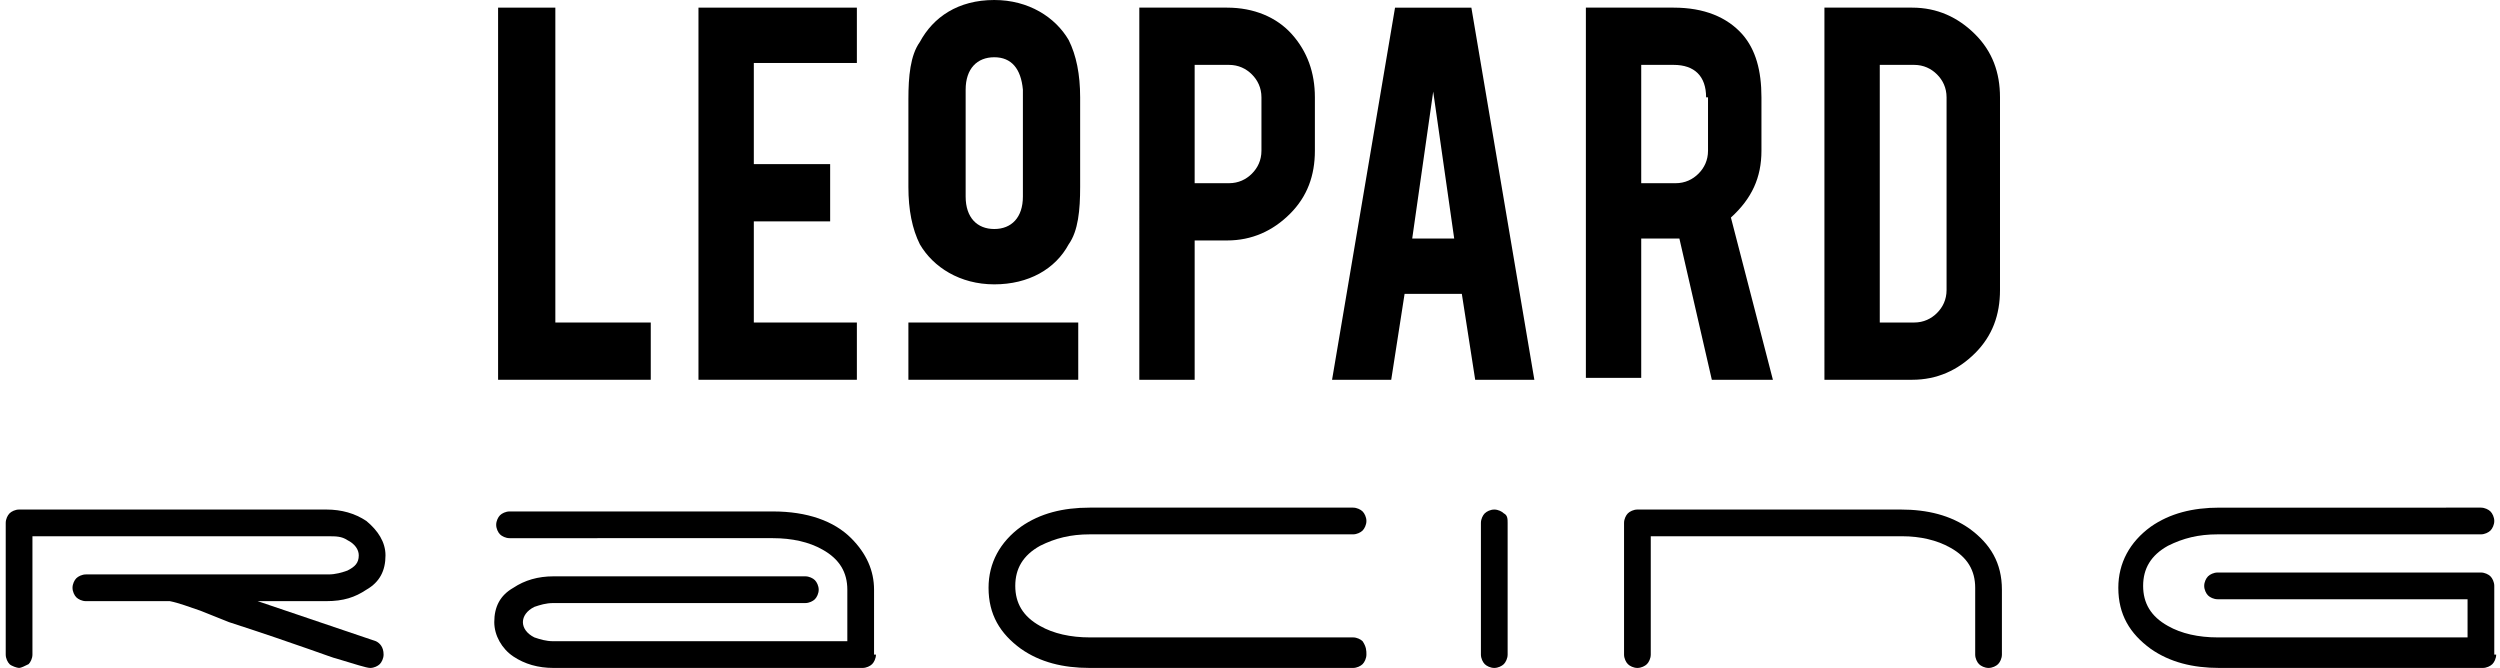
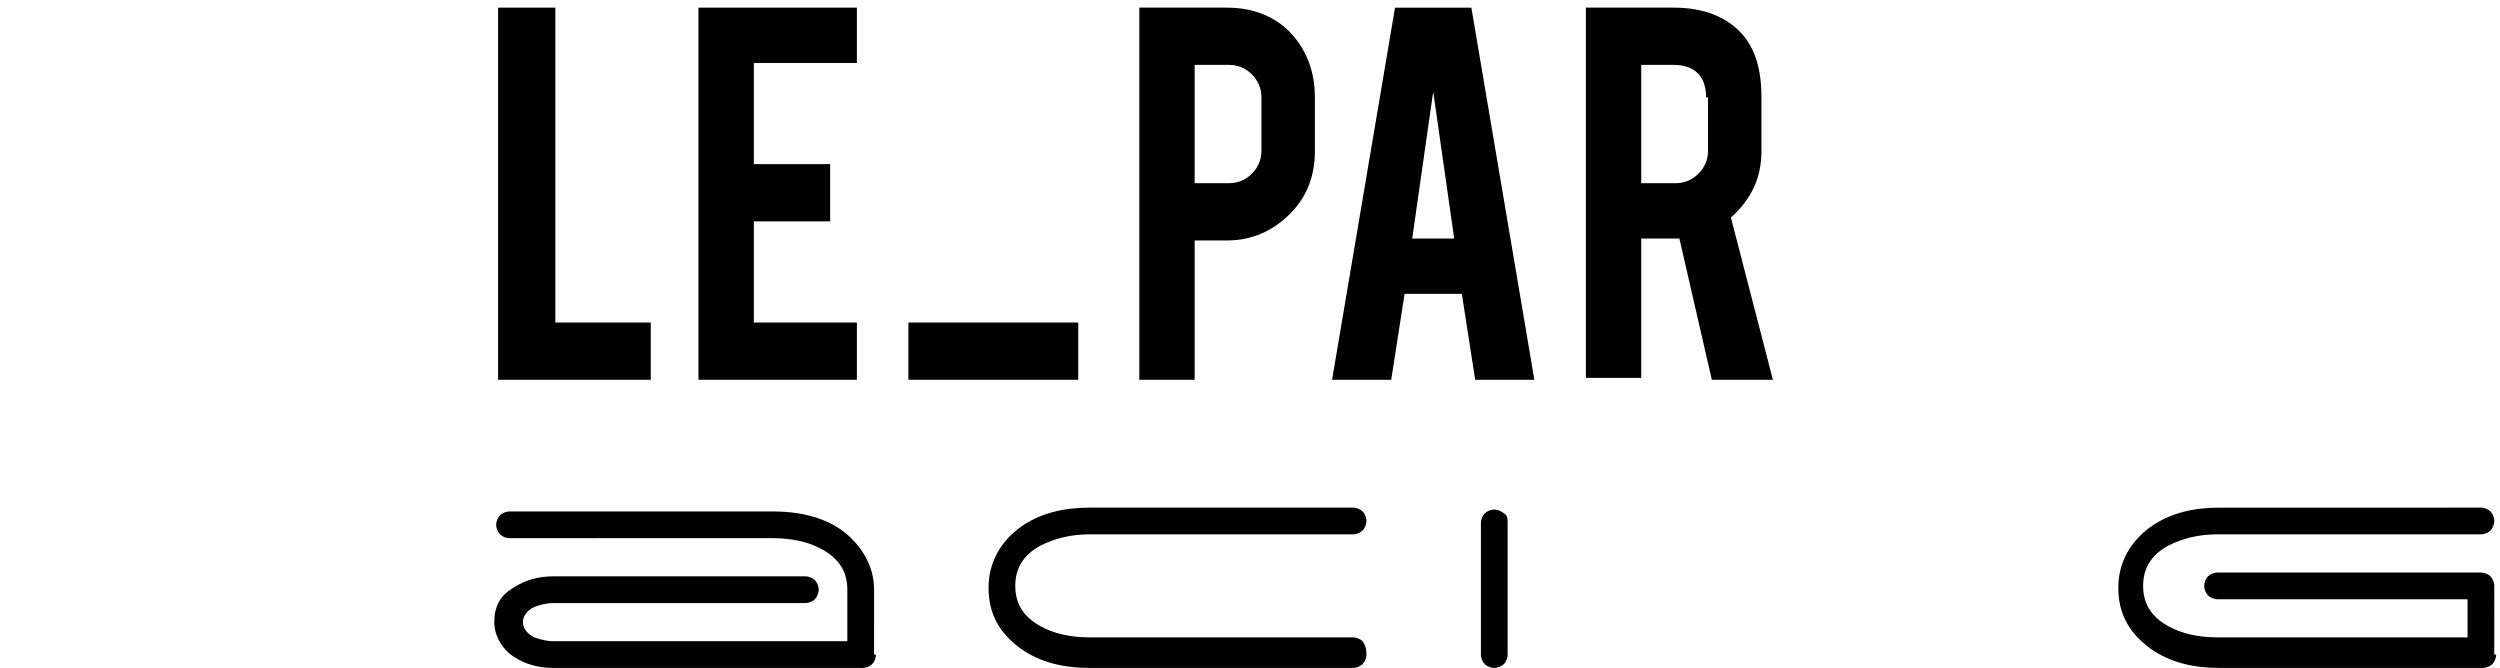
<svg xmlns="http://www.w3.org/2000/svg" version="1.1" id="Calque_1" x="0px" y="0px" viewBox="0 0 131 35" style="enable-background:new 0 0 131 35;" xml:space="preserve">
  <g>
    <g>
      <g>
        <polygon points="34.1,19.9 26.1,19.9 26.1,0.4 29.1,0.4 29.1,16.9 34.1,16.9    " />
        <polygon points="36.6,19.9 36.6,0.4 44.9,0.4 44.9,3.3 39.5,3.3 39.5,8.6 43.5,8.6 43.5,11.6 39.5,11.6 39.5,16.9 44.9,16.9      44.9,19.9    " />
        <path d="M64.3,0.4c1.4,0,2.6,0.5,3.4,1.4c0.8,0.9,1.2,2,1.2,3.3v2.8c0,1.3-0.4,2.4-1.3,3.3c-0.9,0.9-2,1.4-3.3,1.4h-1.7v7.3h-2.9     V0.4H64.3z M66.1,5.1c0-0.5-0.2-0.9-0.5-1.2c-0.3-0.3-0.7-0.5-1.2-0.5h-1.8v6.2h1.8c0.5,0,0.9-0.2,1.2-0.5     c0.3-0.3,0.5-0.7,0.5-1.2V5.1z" />
        <path d="M73.6,15.4l-0.7,4.5h-3.1l3.3-19.5h4l3.3,19.5h-3.1l-0.7-4.5H73.6z M75.1,4.8L74,12.5h2.2L75.1,4.8z" />
        <path d="M87.7,0.4c1.6,0,2.8,0.5,3.6,1.4c0.7,0.8,1,1.9,1,3.3v2.8c0,1.4-0.5,2.5-1.6,3.5l2.2,8.5h-3.2L88,12.5h-0.3H86v7.3h-2.9     V0.4H87.7z M89.4,5.1c0-1.1-0.6-1.7-1.7-1.7H86v6.2h1.8c0.5,0,0.9-0.2,1.2-0.5c0.3-0.3,0.5-0.7,0.5-1.2V5.1z" />
-         <path d="M104.8,15.2c0,1.3-0.4,2.4-1.3,3.3c-0.9,0.9-2,1.4-3.3,1.4h-4.6V0.4h4.6c1.3,0,2.4,0.5,3.3,1.4c0.9,0.9,1.3,2,1.3,3.3     V15.2z M98.5,16.9h1.8c0.5,0,0.9-0.2,1.2-0.5c0.3-0.3,0.5-0.7,0.5-1.2V5.1c0-0.5-0.2-0.9-0.5-1.2c-0.3-0.3-0.7-0.5-1.2-0.5h-1.8     V16.9z" />
-         <path d="M47.6,5.2c0-1.2,0.1-2.3,0.6-3C48.9,0.9,50.2,0,52.1,0c1.8,0,3.2,0.9,3.9,2.1c0.4,0.8,0.6,1.8,0.6,3v4.7     c0,1.2-0.1,2.3-0.6,3c-0.7,1.3-2.1,2.1-3.9,2.1c-1.8,0-3.2-0.9-3.9-2.1c-0.4-0.8-0.6-1.8-0.6-3V5.2z M50.6,10.3     c0,1.1,0.6,1.7,1.5,1.7c0.9,0,1.5-0.6,1.5-1.7V4.7C53.5,3.6,53,3,52.1,3c-0.9,0-1.5,0.6-1.5,1.7V10.3z" />
        <rect x="47.6" y="16.9" width="8.9" height="3" />
      </g>
    </g>
    <g>
-       <path d="M20.1,34.3c0,0.2-0.1,0.4-0.2,0.5c-0.1,0.1-0.3,0.2-0.5,0.2c-0.2,0-0.8-0.2-1.8-0.5c-0.1,0-1.9-0.7-5.6-1.9    c-0.5-0.2-1-0.4-1.5-0.6c-0.6-0.2-1.1-0.4-1.6-0.5c-0.2,0-0.6,0-1.2,0c-0.4,0-1,0-1.8,0c-0.8,0-1.3,0-1.4,0    c-0.2,0-0.4-0.1-0.5-0.2c-0.1-0.1-0.2-0.3-0.2-0.5c0-0.2,0.1-0.4,0.2-0.5c0.1-0.1,0.3-0.2,0.5-0.2h12.7c0.4,0,0.7-0.1,1-0.2    c0.4-0.2,0.6-0.4,0.6-0.8c0-0.3-0.2-0.6-0.6-0.8c-0.3-0.2-0.6-0.2-1-0.2H1.7v6.2c0,0.2-0.1,0.4-0.2,0.5C1.3,34.9,1.1,35,1,35    s-0.4-0.1-0.5-0.2c-0.1-0.1-0.2-0.3-0.2-0.5v-6.9c0-0.2,0.1-0.4,0.2-0.5c0.1-0.1,0.3-0.2,0.5-0.2h16.1c0.8,0,1.5,0.2,2.1,0.6    c0.6,0.5,1,1.1,1,1.8c0,0.8-0.3,1.4-1,1.8c-0.6,0.4-1.2,0.6-2.1,0.6h-3.6l6.2,2.1C19.9,33.7,20.1,33.9,20.1,34.3z" />
      <path d="M45.9,34.3c0,0.2-0.1,0.4-0.2,0.5c-0.1,0.1-0.3,0.2-0.5,0.2H29c-0.8,0-1.5-0.2-2.1-0.6c-0.6-0.4-1-1.1-1-1.8    c0-0.8,0.3-1.4,1-1.8c0.6-0.4,1.3-0.6,2.1-0.6h13.2c0.2,0,0.4,0.1,0.5,0.2c0.1,0.1,0.2,0.3,0.2,0.5c0,0.2-0.1,0.4-0.2,0.5    c-0.1,0.1-0.3,0.2-0.5,0.2H29c-0.4,0-0.7,0.1-1,0.2c-0.4,0.2-0.6,0.5-0.6,0.8c0,0.3,0.2,0.6,0.6,0.8c0.3,0.1,0.6,0.2,1,0.2h15.4    v-2.7c0-0.9-0.4-1.6-1.3-2.1c-0.7-0.4-1.6-0.6-2.6-0.6H26.7c-0.2,0-0.4-0.1-0.5-0.2c-0.1-0.1-0.2-0.3-0.2-0.5    c0-0.2,0.1-0.4,0.2-0.5c0.1-0.1,0.3-0.2,0.5-0.2h13.8c1.8,0,3.2,0.5,4.1,1.4c0.8,0.8,1.2,1.7,1.2,2.7V34.3z" />
      <path d="M71.6,34.3c0,0.2-0.1,0.4-0.2,0.5c-0.1,0.1-0.3,0.2-0.5,0.2H57.1c-1.4,0-2.6-0.3-3.6-1c-1.1-0.8-1.7-1.8-1.7-3.2    c0-1.3,0.6-2.4,1.7-3.2c1-0.7,2.2-1,3.6-1h13.8c0.2,0,0.4,0.1,0.5,0.2c0.1,0.1,0.2,0.3,0.2,0.5c0,0.2-0.1,0.4-0.2,0.5    c-0.1,0.1-0.3,0.2-0.5,0.2H57.1c-1,0-1.8,0.2-2.6,0.6c-0.9,0.5-1.3,1.2-1.3,2.1s0.4,1.6,1.3,2.1c0.7,0.4,1.6,0.6,2.6,0.6h13.8    c0.2,0,0.4,0.1,0.5,0.2C71.6,33.9,71.6,34.1,71.6,34.3z" />
      <path d="M79,34.3c0,0.2-0.1,0.4-0.2,0.5c-0.1,0.1-0.3,0.2-0.5,0.2c-0.2,0-0.4-0.1-0.5-0.2c-0.1-0.1-0.2-0.3-0.2-0.5v-6.9    c0-0.2,0.1-0.4,0.2-0.5c0.1-0.1,0.3-0.2,0.5-0.2c0.2,0,0.4,0.1,0.5,0.2C79,27,79,27.2,79,27.4V34.3z" />
-       <path d="M104.9,34.3c0,0.2-0.1,0.4-0.2,0.5c-0.1,0.1-0.3,0.2-0.5,0.2c-0.2,0-0.4-0.1-0.5-0.2c-0.1-0.1-0.2-0.3-0.2-0.5v-3.5    c0-0.9-0.4-1.6-1.3-2.1c-0.7-0.4-1.6-0.6-2.5-0.6H86.5v6.2c0,0.2-0.1,0.4-0.2,0.5C86.2,34.9,86,35,85.8,35c-0.2,0-0.4-0.1-0.5-0.2    c-0.1-0.1-0.2-0.3-0.2-0.5v-6.9c0-0.2,0.1-0.4,0.2-0.5c0.1-0.1,0.3-0.2,0.5-0.2h13.8c1.4,0,2.6,0.3,3.6,1c1.1,0.8,1.7,1.8,1.7,3.2    V34.3z" />
      <path d="M130.8,34.3c0,0.2-0.1,0.4-0.2,0.5c-0.1,0.1-0.3,0.2-0.5,0.2h-13.8c-1.4,0-2.6-0.3-3.6-1c-1.1-0.8-1.7-1.8-1.7-3.2    c0-1.3,0.6-2.4,1.7-3.2c1-0.7,2.2-1,3.6-1H130c0.2,0,0.4,0.1,0.5,0.2c0.1,0.1,0.2,0.3,0.2,0.5c0,0.2-0.1,0.4-0.2,0.5    c-0.1,0.1-0.3,0.2-0.5,0.2h-13.8c-1,0-1.8,0.2-2.6,0.6c-0.9,0.5-1.3,1.2-1.3,2.1s0.4,1.6,1.3,2.1c0.7,0.4,1.6,0.6,2.6,0.6h13.1v-2    h-13.1c-0.2,0-0.4-0.1-0.5-0.2c-0.1-0.1-0.2-0.3-0.2-0.5c0-0.2,0.1-0.4,0.2-0.5c0.1-0.1,0.3-0.2,0.5-0.2H130    c0.2,0,0.4,0.1,0.5,0.2c0.1,0.1,0.2,0.3,0.2,0.5V34.3z" />
    </g>
  </g>
</svg>